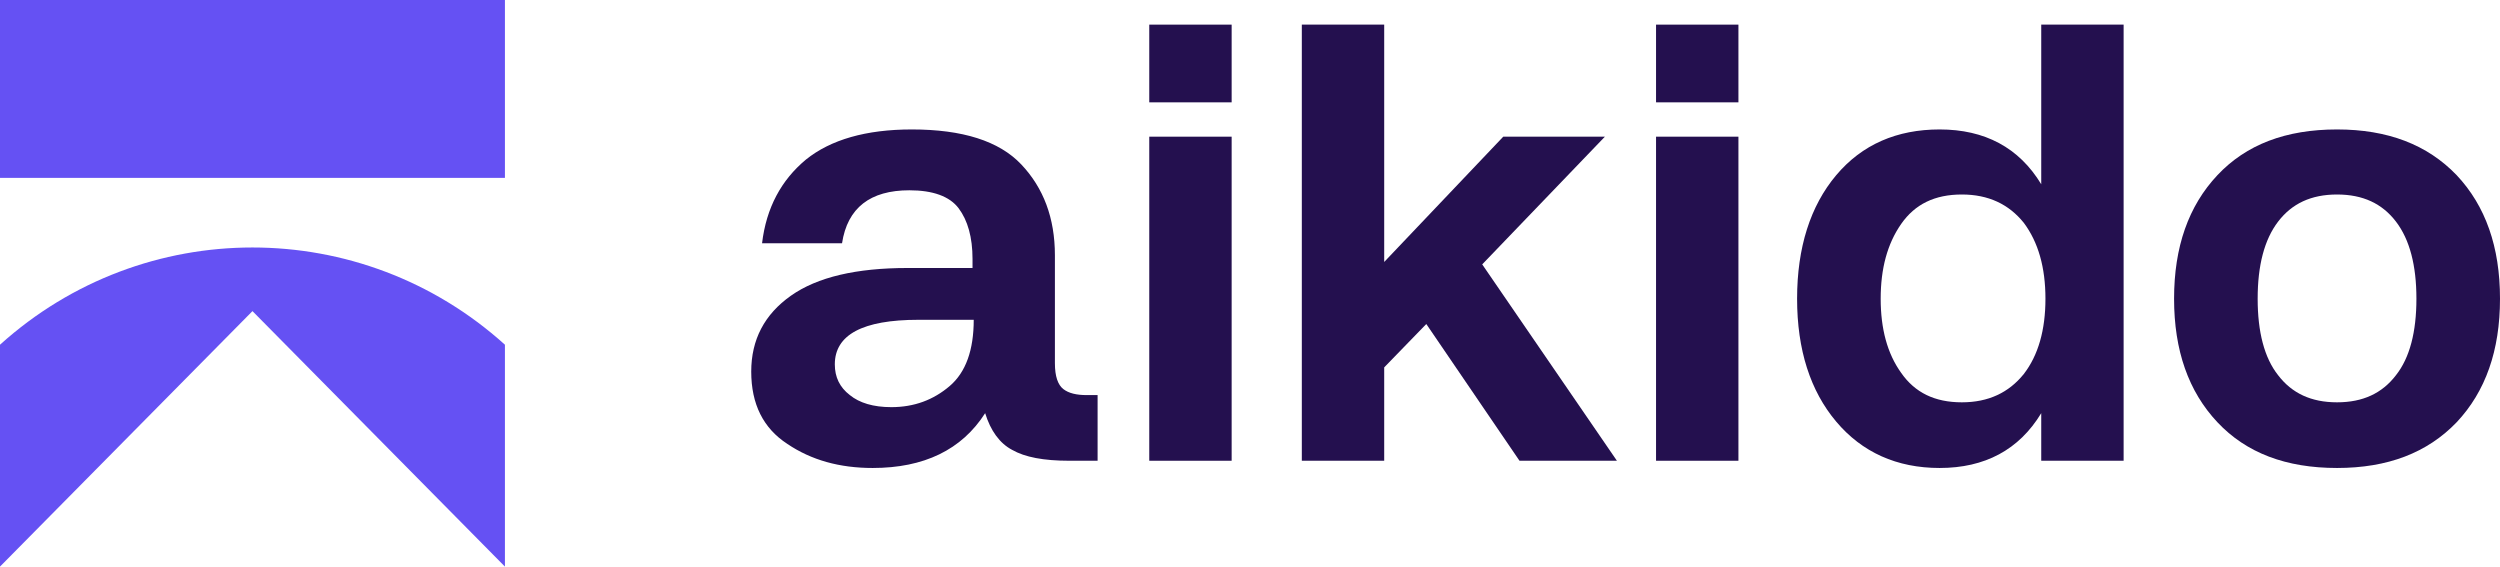
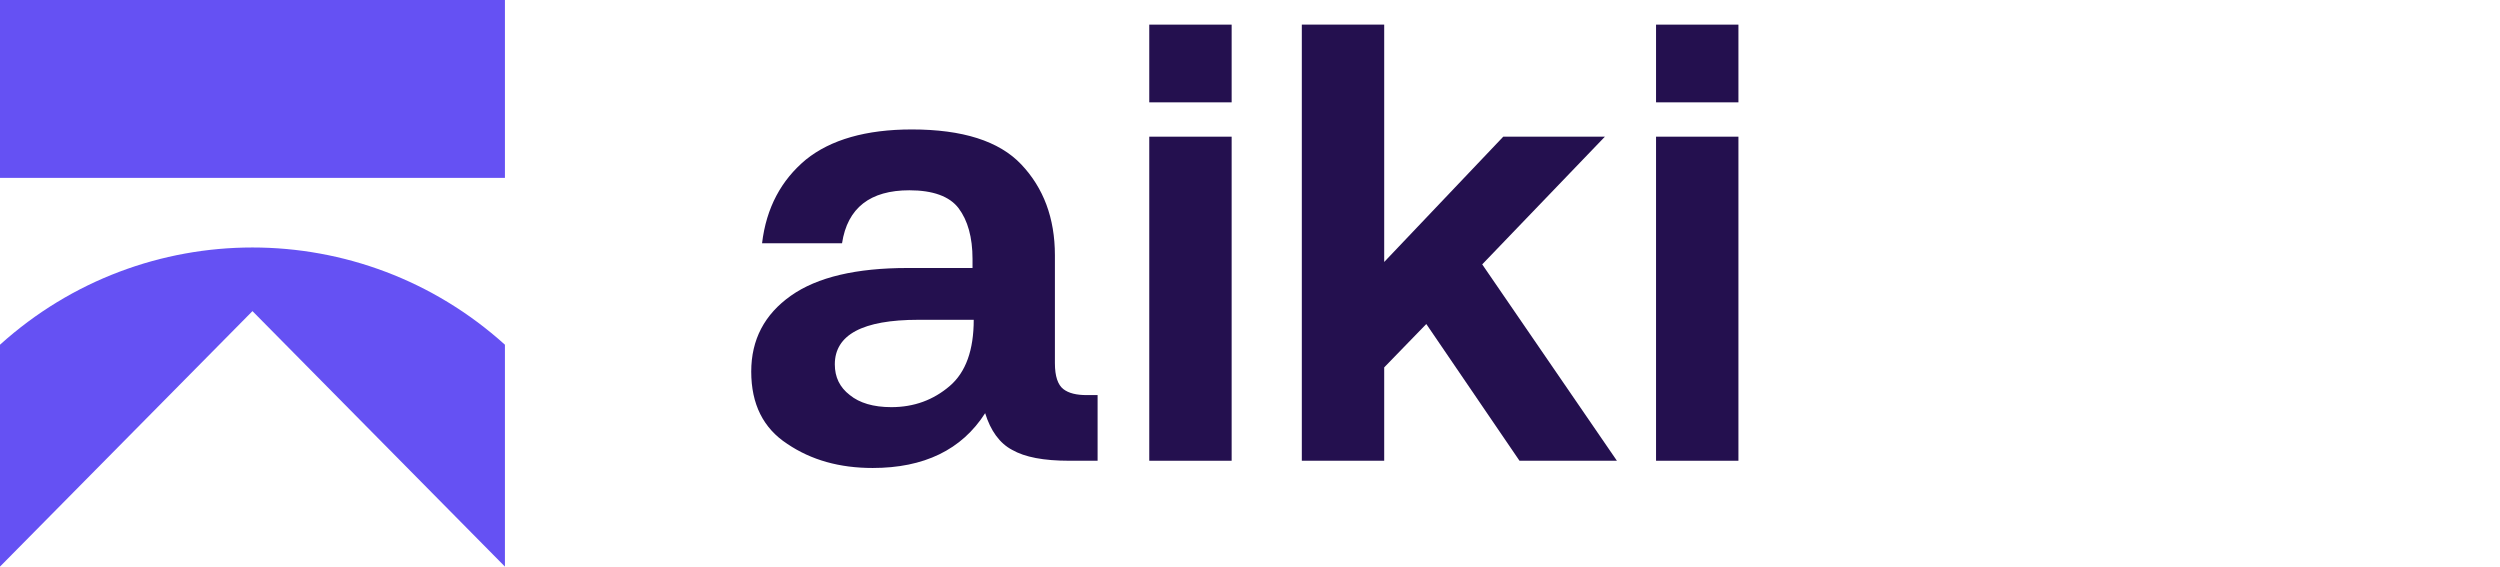
<svg xmlns="http://www.w3.org/2000/svg" width="406" height="92" viewBox="0 0 406 92" fill="none">
  <path d="M82 0H0V28.887H82V0Z" fill="#6551F3" />
  <path d="M0 55.982C23.328 34.928 58.672 34.928 82 55.982V91.984L81.984 92L41 50.525L0.016 92L0 91.984V55.982Z" fill="#6551F3" />
  <path d="M178.25 64.163H176.493C174.832 64.163 173.563 63.87 172.684 63.185C171.805 62.5 171.317 61.13 171.317 58.978V41.467C171.317 35.402 169.461 30.511 165.848 26.696C162.235 22.88 156.278 21.022 148.074 21.022C140.652 21.022 134.891 22.685 130.887 25.913C126.883 29.239 124.441 33.739 123.758 39.511H136.746C137.625 33.739 141.336 30.902 147.684 30.902C151.492 30.902 154.227 31.88 155.692 33.837C157.156 35.794 157.938 38.533 157.938 42.054V43.522H147.391C139.09 43.522 132.742 44.989 128.445 48.022C124.148 51.054 122 55.163 122 60.348C122 65.63 123.953 69.543 127.859 72.087C131.766 74.728 136.356 76 141.727 76C150.028 76 156.18 73.065 159.989 67.098C160.867 69.935 162.332 71.989 164.383 73.065C166.434 74.239 169.461 74.826 173.66 74.826H178.25V64.163ZM144.754 66.12C141.824 66.12 139.578 65.435 138.016 64.163C136.356 62.891 135.574 61.228 135.574 59.174C135.574 54.38 140.067 51.935 149.149 51.935H158.133C158.133 56.826 156.864 60.446 154.227 62.696C151.59 64.946 148.465 66.12 144.754 66.12Z" fill="#24104F" />
  <path d="M186.64 4V16.62H200.019V4H186.64ZM186.64 22.196V74.826H200.019V22.196H186.64Z" fill="#24104F" />
  <path d="M211.415 4V74.826H224.794V59.663L231.63 52.62L246.767 74.826H262.587L240.712 42.935L260.634 22.196H244.13L224.794 42.544V4H211.415Z" fill="#24104F" />
  <path d="M268.942 4V16.62H282.321V4H268.942ZM268.942 22.196V74.826H282.321V22.196H268.942Z" fill="#24104F" />
-   <path d="M344.876 4H331.497V29.924C327.884 23.956 322.317 21.022 314.993 21.022C308.059 21.022 302.395 23.467 298.196 28.456C293.997 33.446 291.848 40.196 291.848 48.511C291.848 56.826 293.997 63.478 298.196 68.467C302.395 73.457 308.059 76 314.993 76C322.317 76 327.884 73.065 331.497 67.098V74.826H344.876V4ZM318.606 65.337C314.212 65.337 310.989 63.772 308.743 60.544C306.497 57.413 305.423 53.402 305.423 48.511C305.423 43.62 306.497 39.609 308.743 36.38C310.989 33.152 314.212 31.587 318.606 31.587C322.903 31.587 326.223 33.152 328.665 36.185C331.009 39.315 332.181 43.424 332.181 48.511C332.181 53.598 331.009 57.706 328.665 60.739C326.223 63.772 322.903 65.337 318.606 65.337Z" fill="#24104F" />
-   <path d="M379.535 76C387.738 76 394.184 73.554 398.969 68.565C403.656 63.576 406 56.924 406 48.511C406 40.098 403.656 33.446 398.969 28.456C394.184 23.467 387.738 21.022 379.535 21.022C371.234 21.022 364.789 23.467 360.101 28.456C355.414 33.446 353.07 40.098 353.07 48.511C353.07 56.924 355.414 63.576 360.101 68.565C364.789 73.554 371.234 76 379.535 76ZM379.535 65.337C375.336 65.337 372.211 63.87 369.965 60.935C367.718 58.098 366.644 53.891 366.644 48.511C366.644 43.13 367.718 38.924 369.965 35.989C372.211 33.054 375.336 31.587 379.535 31.587C383.734 31.587 386.859 33.054 389.105 35.989C391.351 38.924 392.426 43.13 392.426 48.511C392.426 53.891 391.351 58.098 389.105 60.935C386.859 63.87 383.734 65.337 379.535 65.337Z" fill="#24104F" />
</svg>